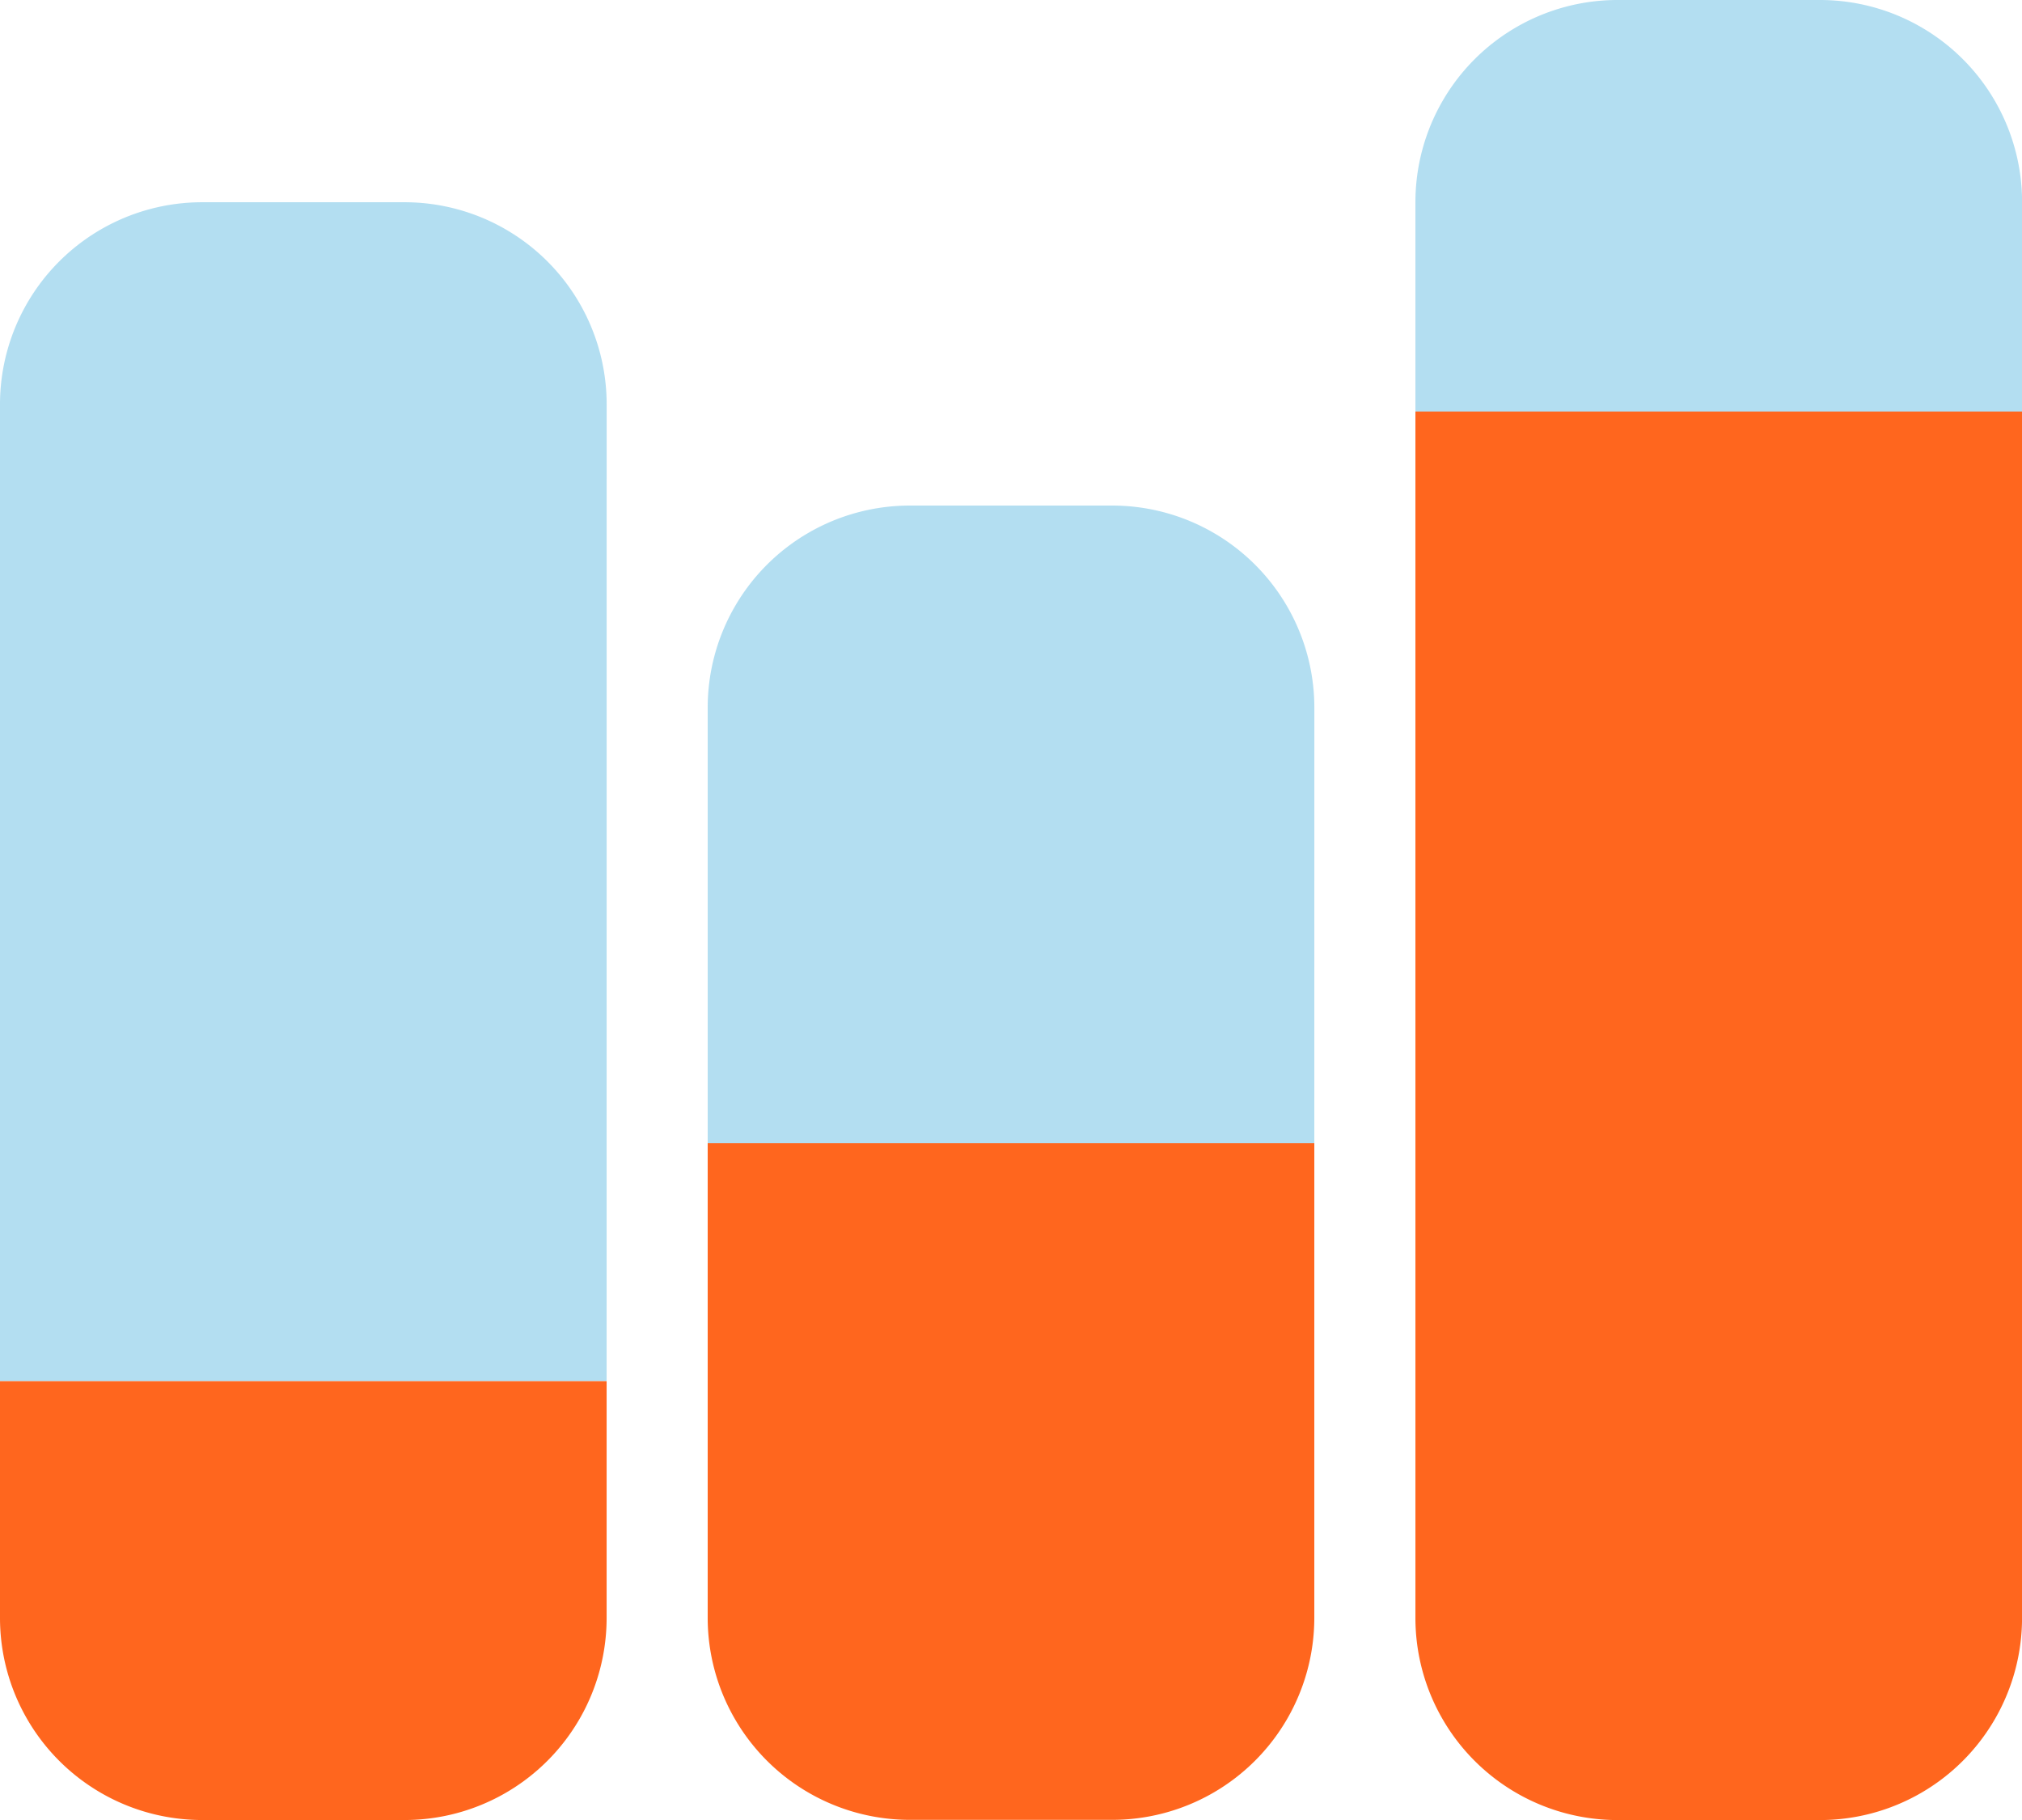
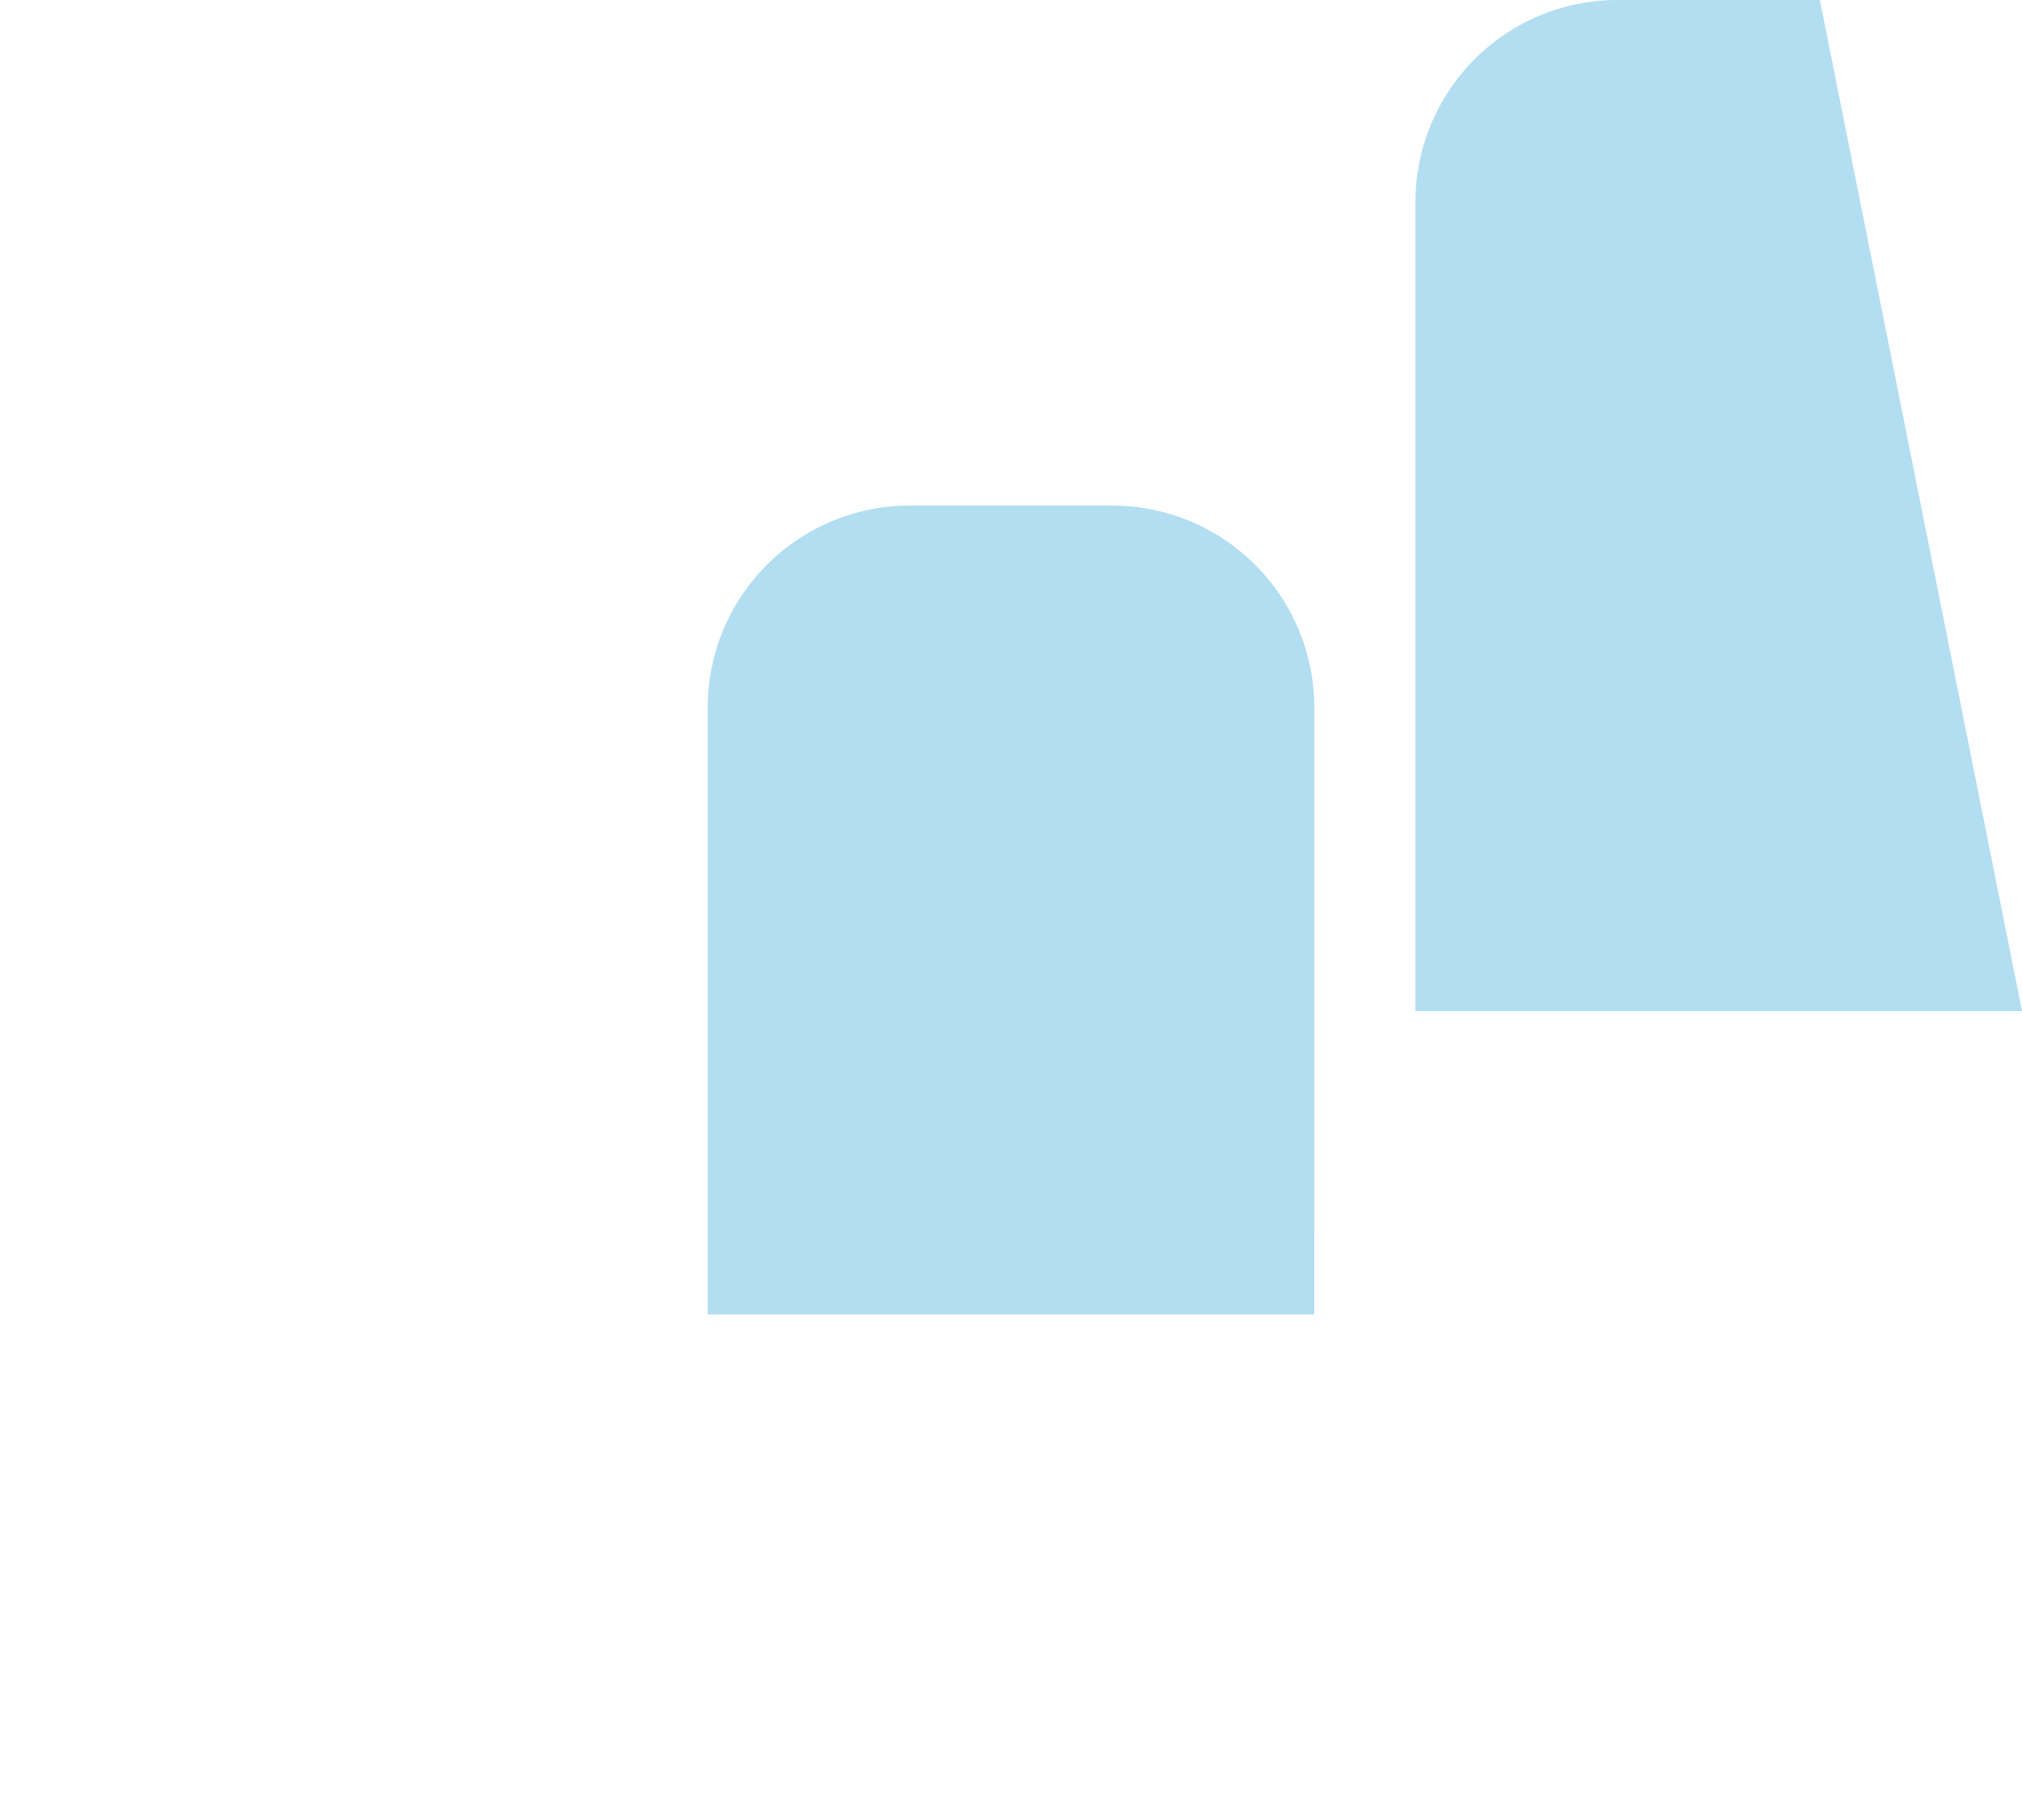
<svg xmlns="http://www.w3.org/2000/svg" width="47.215" height="42.494" viewBox="0 0 47.215 42.494">
  <defs>
    <style>.a{fill:#26a2d8;opacity:0.35;}.b{fill:#ff661e;}</style>
  </defs>
  <g transform="translate(-2 -3)">
-     <path class="a" d="M30.165,26.608H16V7.722A4.72,4.72,0,0,1,20.722,3h4.722a4.72,4.72,0,0,1,4.722,4.722Z" transform="translate(19.051 0)" />
-     <path class="b" d="M16-1H30.165V27.165a4.72,4.72,0,0,1-4.722,4.722H20.722A4.72,4.72,0,0,1,16,27.165Z" transform="translate(19.051 13.608)" />
+     <path class="a" d="M30.165,26.608H16V7.722A4.72,4.72,0,0,1,20.722,3h4.722Z" transform="translate(19.051 0)" />
    <path class="a" d="M23.165,26.886H9V12.722A4.72,4.72,0,0,1,13.722,8h4.722a4.72,4.72,0,0,1,4.722,4.722Z" transform="translate(9.525 6.804)" />
-     <path class="b" d="M9,12H23.165V23.082A4.72,4.72,0,0,1,18.443,27.8H13.722A4.72,4.72,0,0,1,9,23.082Z" transform="translate(9.525 17.69)" />
-     <path class="a" d="M16.165,32.525H2V9.722A4.72,4.72,0,0,1,6.722,5h4.722a4.72,4.72,0,0,1,4.722,4.722Z" transform="translate(0 2.722)" />
-     <path class="b" d="M2,23H16.165v5.525a4.72,4.72,0,0,1-4.722,4.722H6.722A4.72,4.72,0,0,1,2,28.525Z" transform="translate(0 12.247)" />
  </g>
</svg>